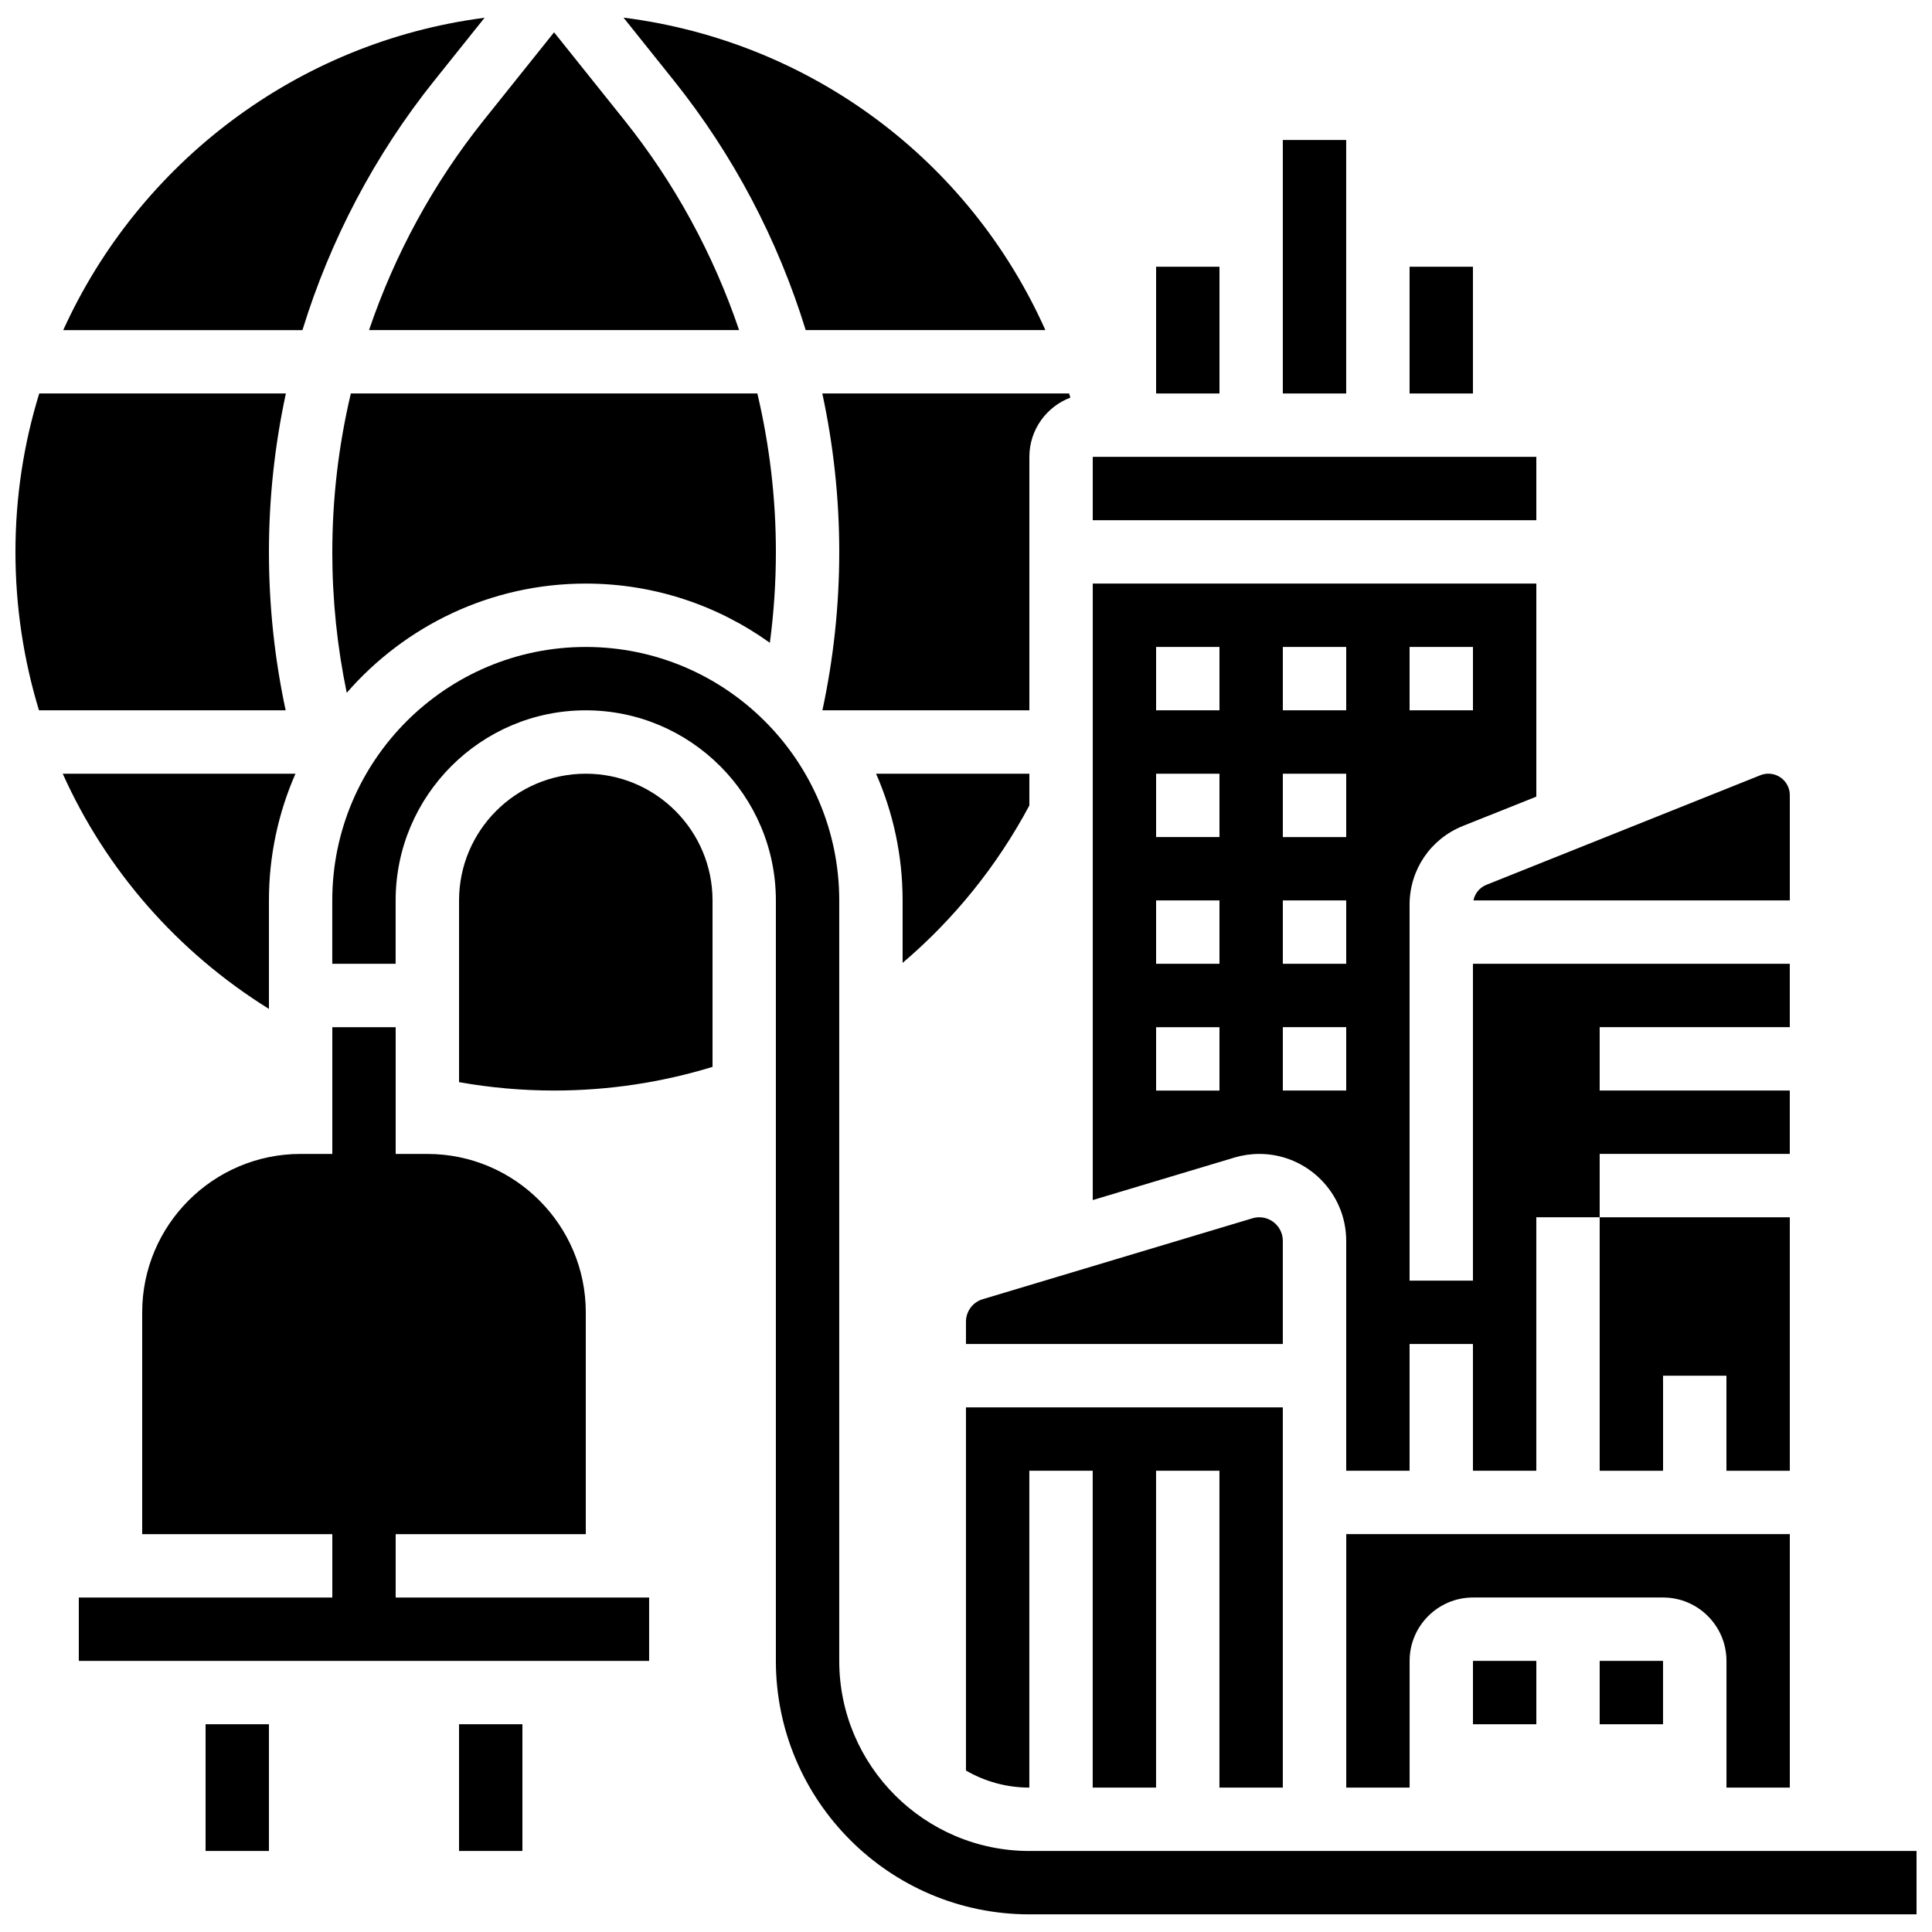
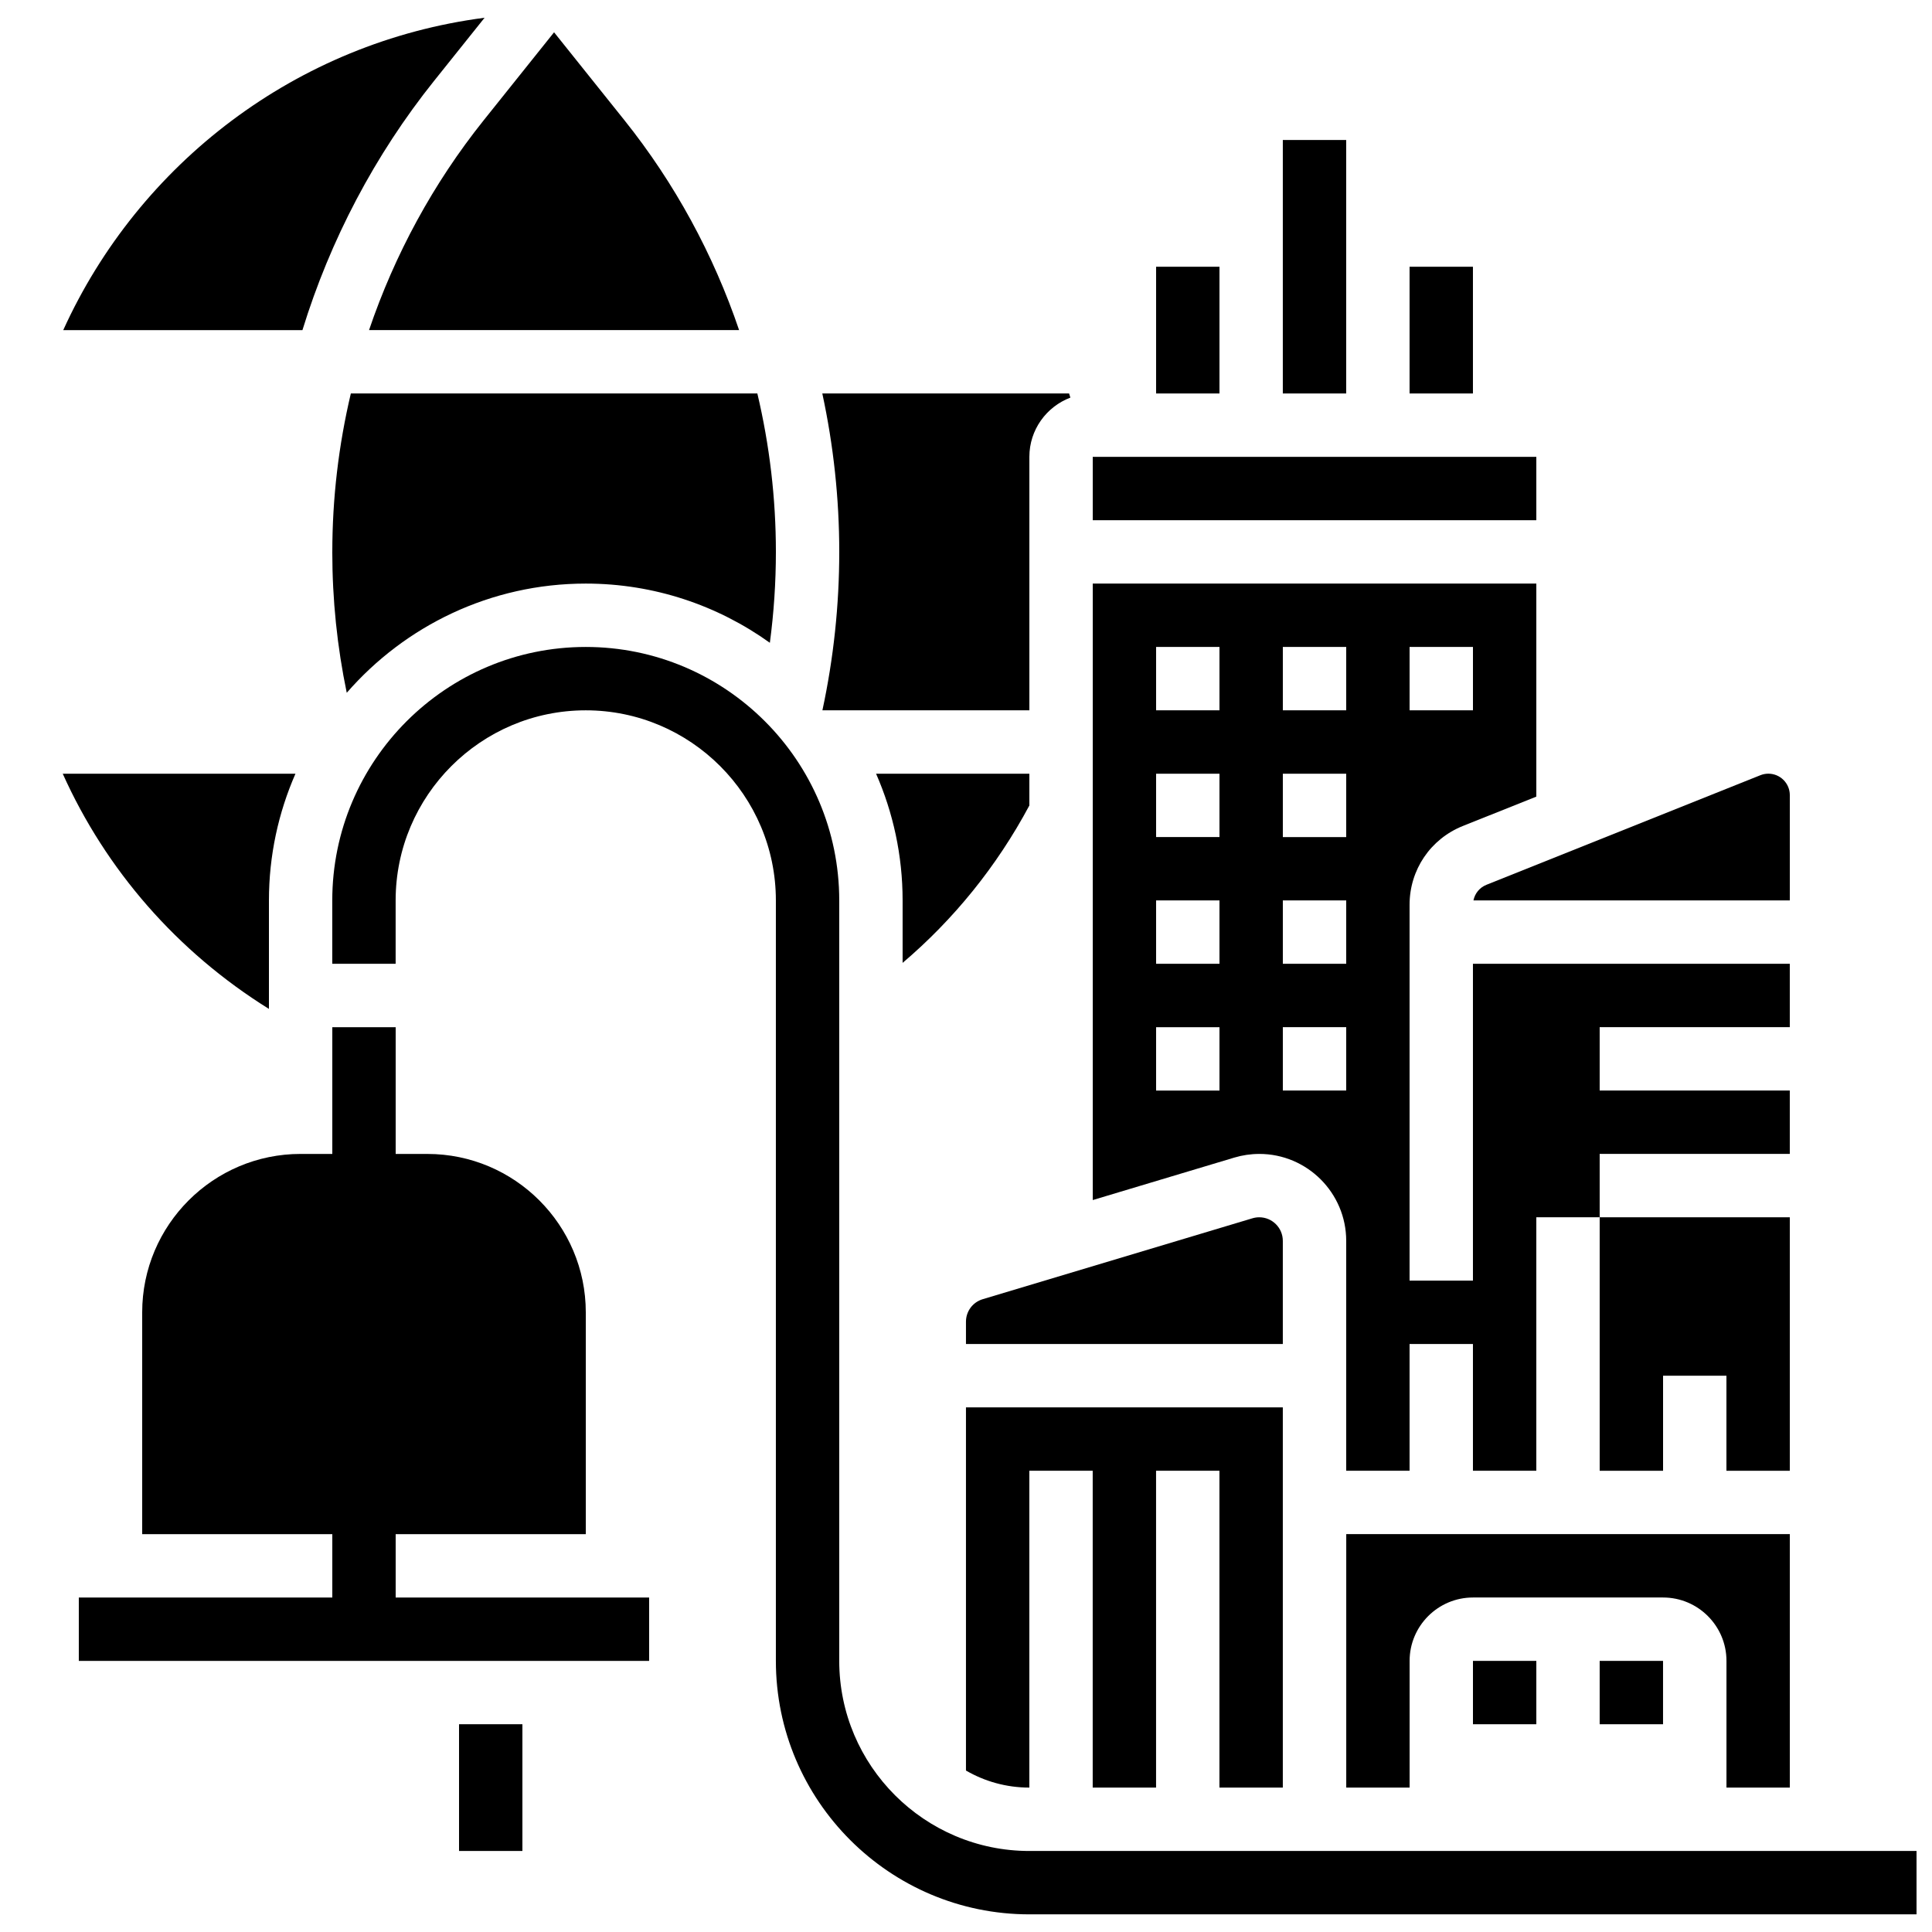
<svg xmlns="http://www.w3.org/2000/svg" width="800px" height="800px" version="1.1" viewBox="144 144 512 512">
  <defs>
    <clipPath id="d">
      <path d="m232 315h419.9v336.9h-419.9z" />
    </clipPath>
    <clipPath id="c">
      <path d="m309 148.09h113v83.906h-113z" />
    </clipPath>
    <clipPath id="b">
      <path d="m160 148.09h113v83.906h-113z" />
    </clipPath>
    <clipPath id="a">
      <path d="m148.09 248h71.906v85h-71.906z" />
    </clipPath>
  </defs>
  <g clip-path="url(#d)">
    <path d="m416.79 634.53c-27.781 0-50.383-22.602-50.383-50.383v-201.52c0-37.039-30.133-67.176-67.176-67.176-37.039 0-67.176 30.133-67.176 67.176v16.793h16.793v-16.793c0-27.781 22.602-50.383 50.383-50.383s50.383 22.602 50.383 50.383v201.52c0 37.039 30.133 67.176 67.176 67.176h235.11v-16.793z" />
  </g>
  <path d="m450.38 214.69h16.793v33.586h-16.793z" />
  <path d="m483.96 181.1h16.793v67.176h-16.793z" />
  <path d="m517.55 214.69h16.793v33.586h-16.793z" />
  <path d="m534.35 584.15h16.793v16.793h-16.793z" />
  <path d="m567.93 584.15h16.793v16.793h-16.793z" />
  <path d="m265.65 600.94h16.793v33.586h-16.793z" />
  <path d="m232.06 290.26c0 12.668 1.293 25.137 3.832 37.336 15.406-17.711 38.082-28.941 63.344-28.941 18.184 0 35.023 5.828 48.785 15.691 1.059-7.965 1.598-16.008 1.598-24.086 0-14.188-1.672-28.285-4.914-41.984h-107.73c-3.238 13.699-4.91 27.793-4.91 41.984z" />
  <path d="m416.79 357.46v-8.418h-40.621c4.512 10.293 7.031 21.648 7.031 33.586v16.543c13.48-11.453 24.934-25.512 33.59-41.711z" />
  <path d="m215.27 411.37v-28.742c0-11.938 2.519-23.293 7.031-33.586h-61.676c11.426 25.422 30.25 47.156 54.645 62.328z" />
-   <path d="m299.24 349.04c-18.52 0-33.586 15.066-33.586 33.586v48.152c8.277 1.473 16.723 2.227 25.191 2.227 14.488 0 28.602-2.176 41.984-6.273v-44.109c-0.004-18.516-15.07-33.582-33.59-33.582z" />
  <path d="m483.96 472.84c0-3.445-2.801-6.246-6.246-6.246-0.609 0-1.211 0.09-1.793 0.262l-71.477 21.441c-2.664 0.797-4.453 3.203-4.453 5.984v5.898h83.969z" />
  <path d="m299.24 567.36h-50.383v-16.793h50.383v-58.777c0-23.148-18.836-41.984-41.984-41.984h-8.398v-33.586l-16.793-0.004v33.586h-8.398c-23.148 0-41.984 18.836-41.984 41.984v58.777h50.383v16.793l-50.383 0.004h-16.797v16.793h151.14v-16.793z" />
  <path d="m584.73 533.77v-25.191h16.793v25.191h16.793v-67.176h-50.383v67.176z" />
  <path d="m483.96 617.73v-100.76h-83.969v96.242c4.945 2.867 10.68 4.519 16.793 4.519v-83.969h16.793v83.969h16.793v-83.969h16.793v83.969z" />
  <path d="m618.32 617.73v-67.176l-117.55 0.004v67.176h16.793v-33.586c0-9.258 7.535-16.793 16.793-16.793h50.383c9.258 0 16.793 7.535 16.793 16.793v33.586z" />
-   <path d="m198.48 600.94h16.793v33.586h-16.793z" />
  <g clip-path="url(#c)">
-     <path d="m357.52 231.48h63.516c-20.148-45.082-62.219-76.52-111.8-82.809l13.371 16.711c15.754 19.695 27.555 42.199 34.914 66.098z" />
-   </g>
+     </g>
  <path d="m366.41 290.26c0 14.16-1.504 28.211-4.465 41.984l54.848-0.004v-67.176c0-7.172 4.527-13.289 10.867-15.691-0.109-0.367-0.227-0.734-0.34-1.102h-65.402c2.965 13.746 4.492 27.824 4.492 41.988z" />
  <path d="m534.48 382.62h83.84v-27.902c0-3.133-2.551-5.684-5.684-5.684-0.727 0-1.438 0.137-2.113 0.406l-72.598 29.039c-1.809 0.723-3.074 2.289-3.445 4.141z" />
  <path d="m477.72 449.8c12.703 0 23.039 10.336 23.039 23.039v60.926h16.793v-33.586h16.793v33.586h16.793v-67.176h16.793v-16.793h50.383v-16.793h-50.383v-16.793h50.383v-16.793h-83.969v83.969h-16.793v-99.625c0-9.246 5.547-17.438 14.129-20.871l19.461-7.781v-56.453h-117.55v163.37l37.512-11.254c2.148-0.641 4.375-0.969 6.621-0.969zm39.836-134.35h16.793v16.793h-16.793zm-33.59 0h16.793v16.793h-16.793zm0 33.59h16.793v16.793h-16.793zm0 33.586h16.793v16.793h-16.793zm0 33.586h16.793v16.793h-16.793zm-16.793 16.797h-16.793v-16.793h16.793zm0-33.59h-16.793v-16.793h16.793zm0-33.586h-16.793v-16.793h16.793zm0-33.59h-16.793v-16.793h16.793z" />
  <path d="m433.59 265.07h117.55v16.793h-117.55z" />
  <g clip-path="url(#b)">
    <path d="m259.07 165.39 13.348-16.684c-49.801 6.445-91.637 38.652-111.66 82.781h63.391c7.363-23.902 19.164-46.406 34.918-66.098z" />
  </g>
  <g clip-path="url(#a)">
-     <path d="m215.27 290.26c0-14.164 1.527-28.242 4.492-41.984h-65.363c-4.094 13.277-6.305 27.379-6.305 41.984 0 14.512 2.168 28.621 6.238 41.984h65.371c-2.941-13.711-4.434-27.734-4.434-41.984z" />
-   </g>
+     </g>
  <path d="m241.8 231.48h98.07c-6.801-20.051-17.043-38.93-30.379-55.605l-18.656-23.316-18.652 23.316c-13.34 16.676-23.582 35.555-30.383 55.605z" />
</svg>